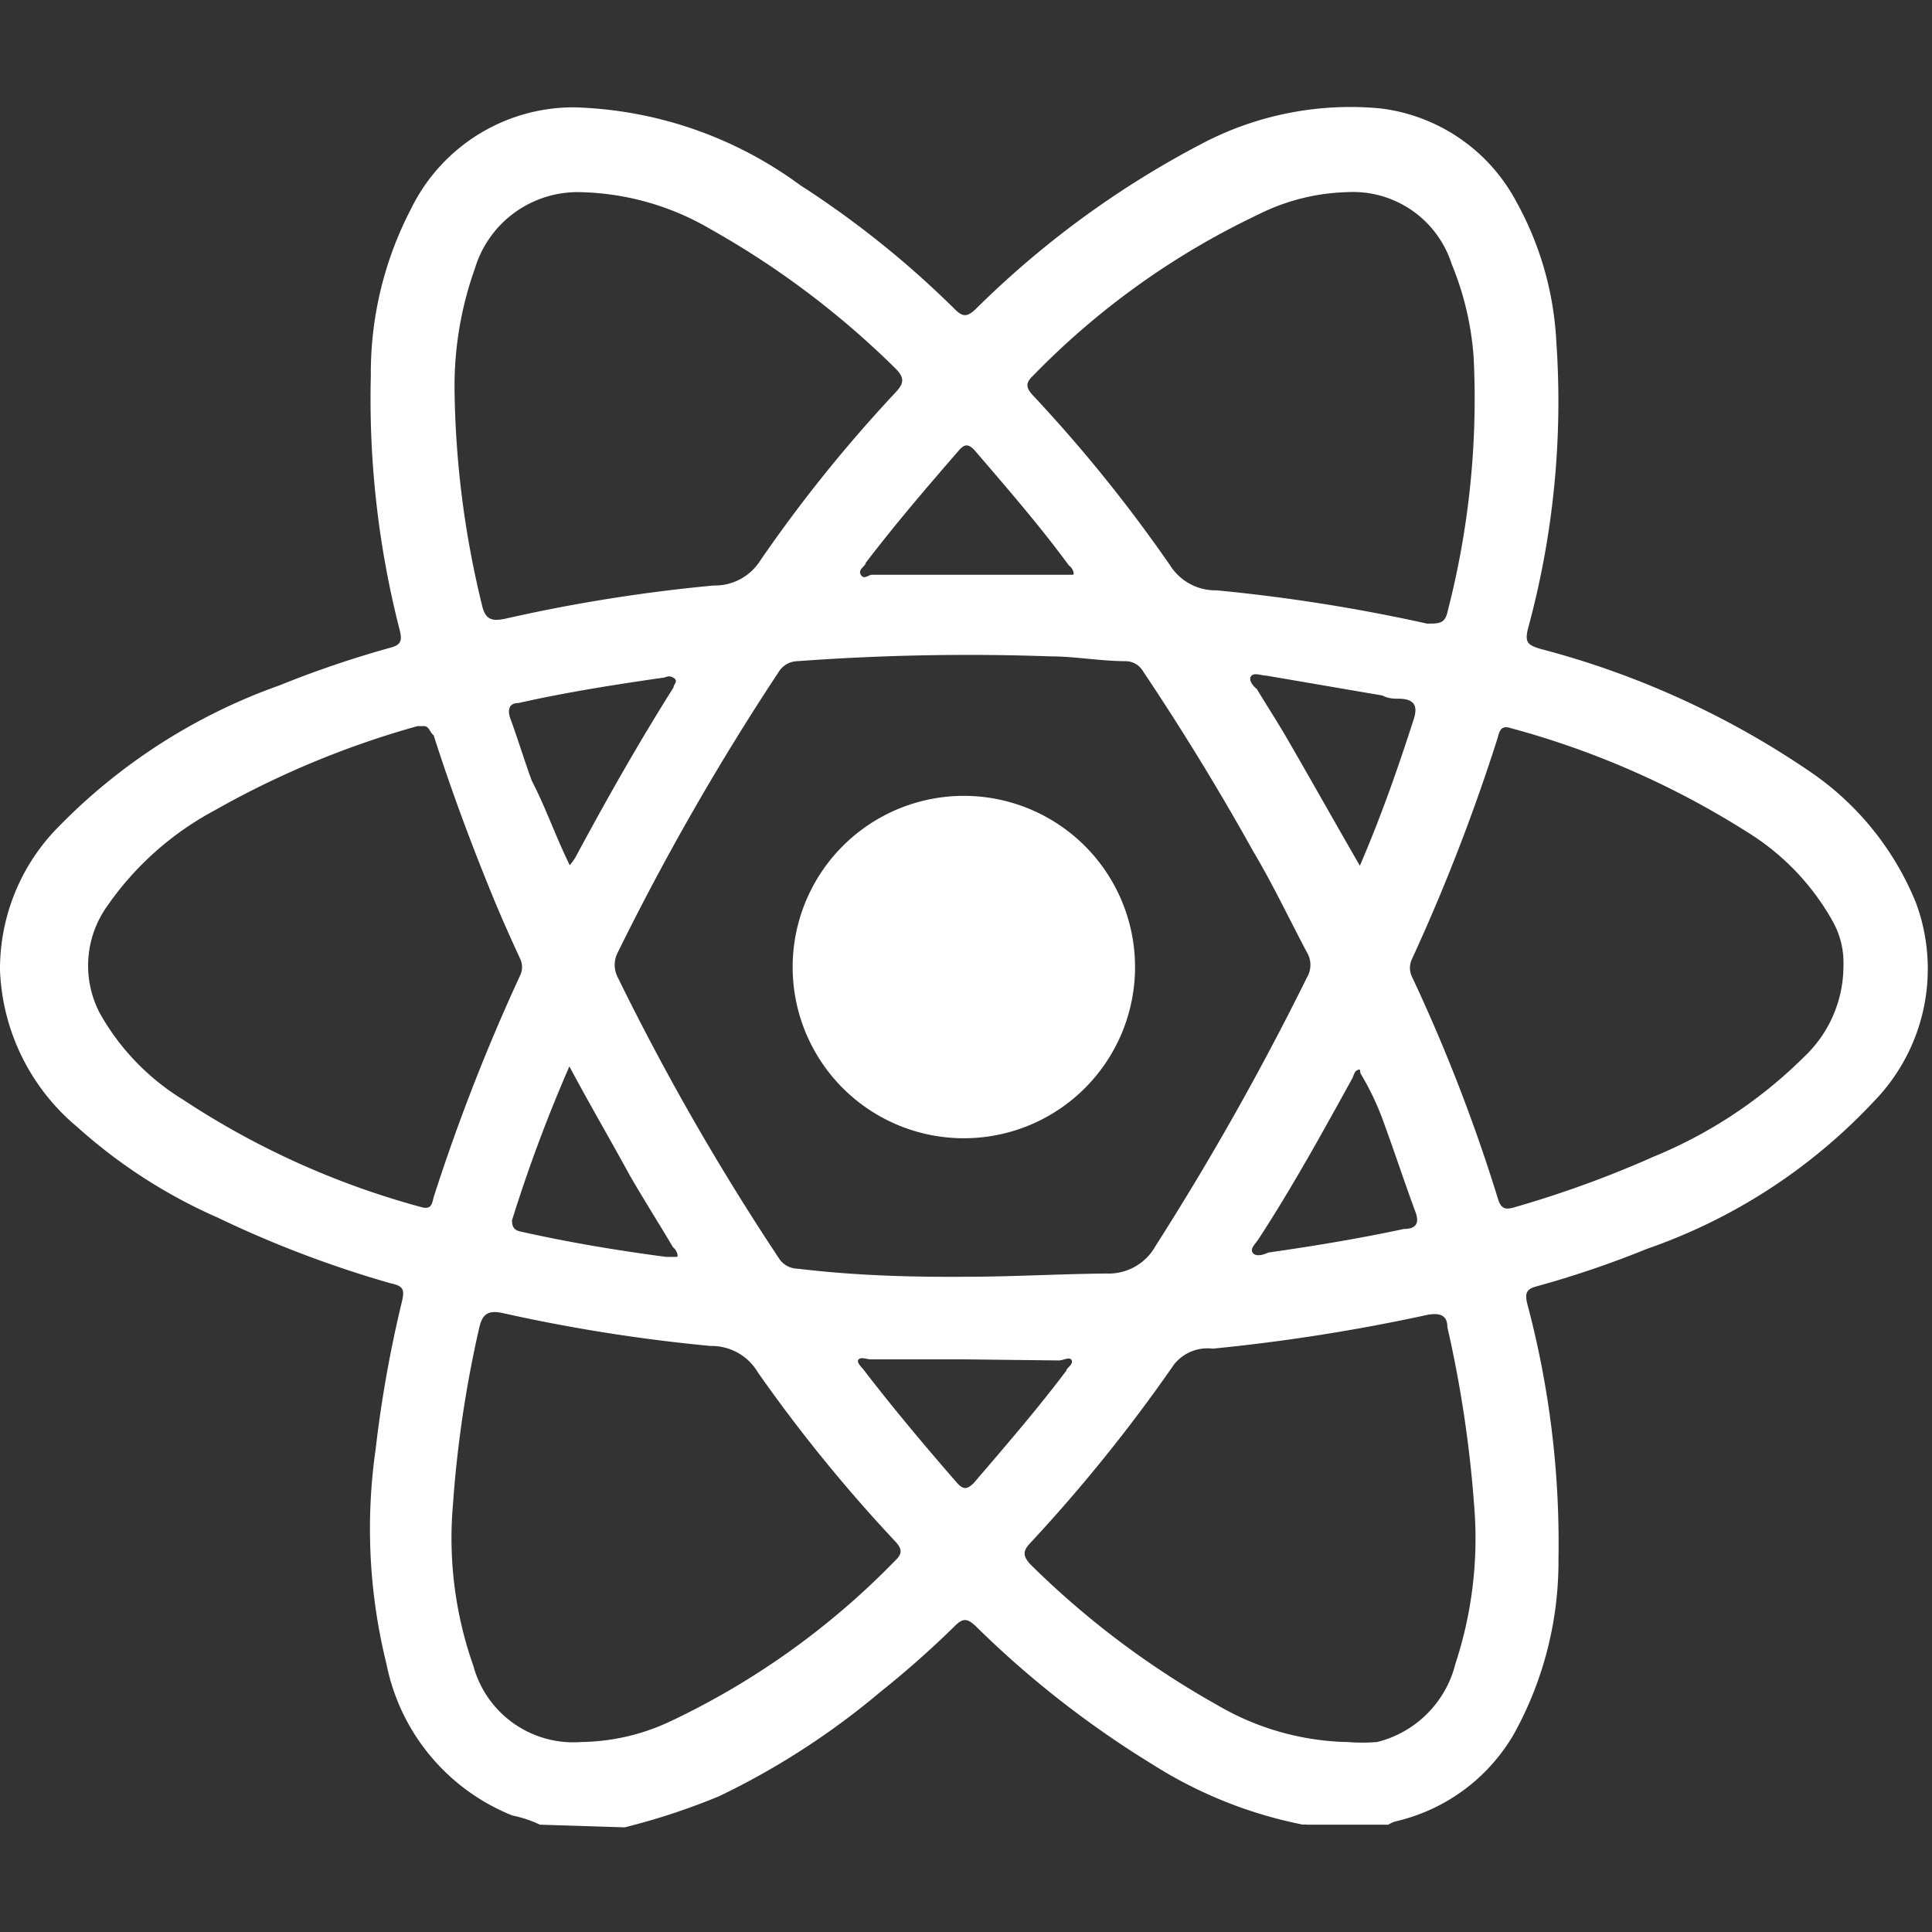
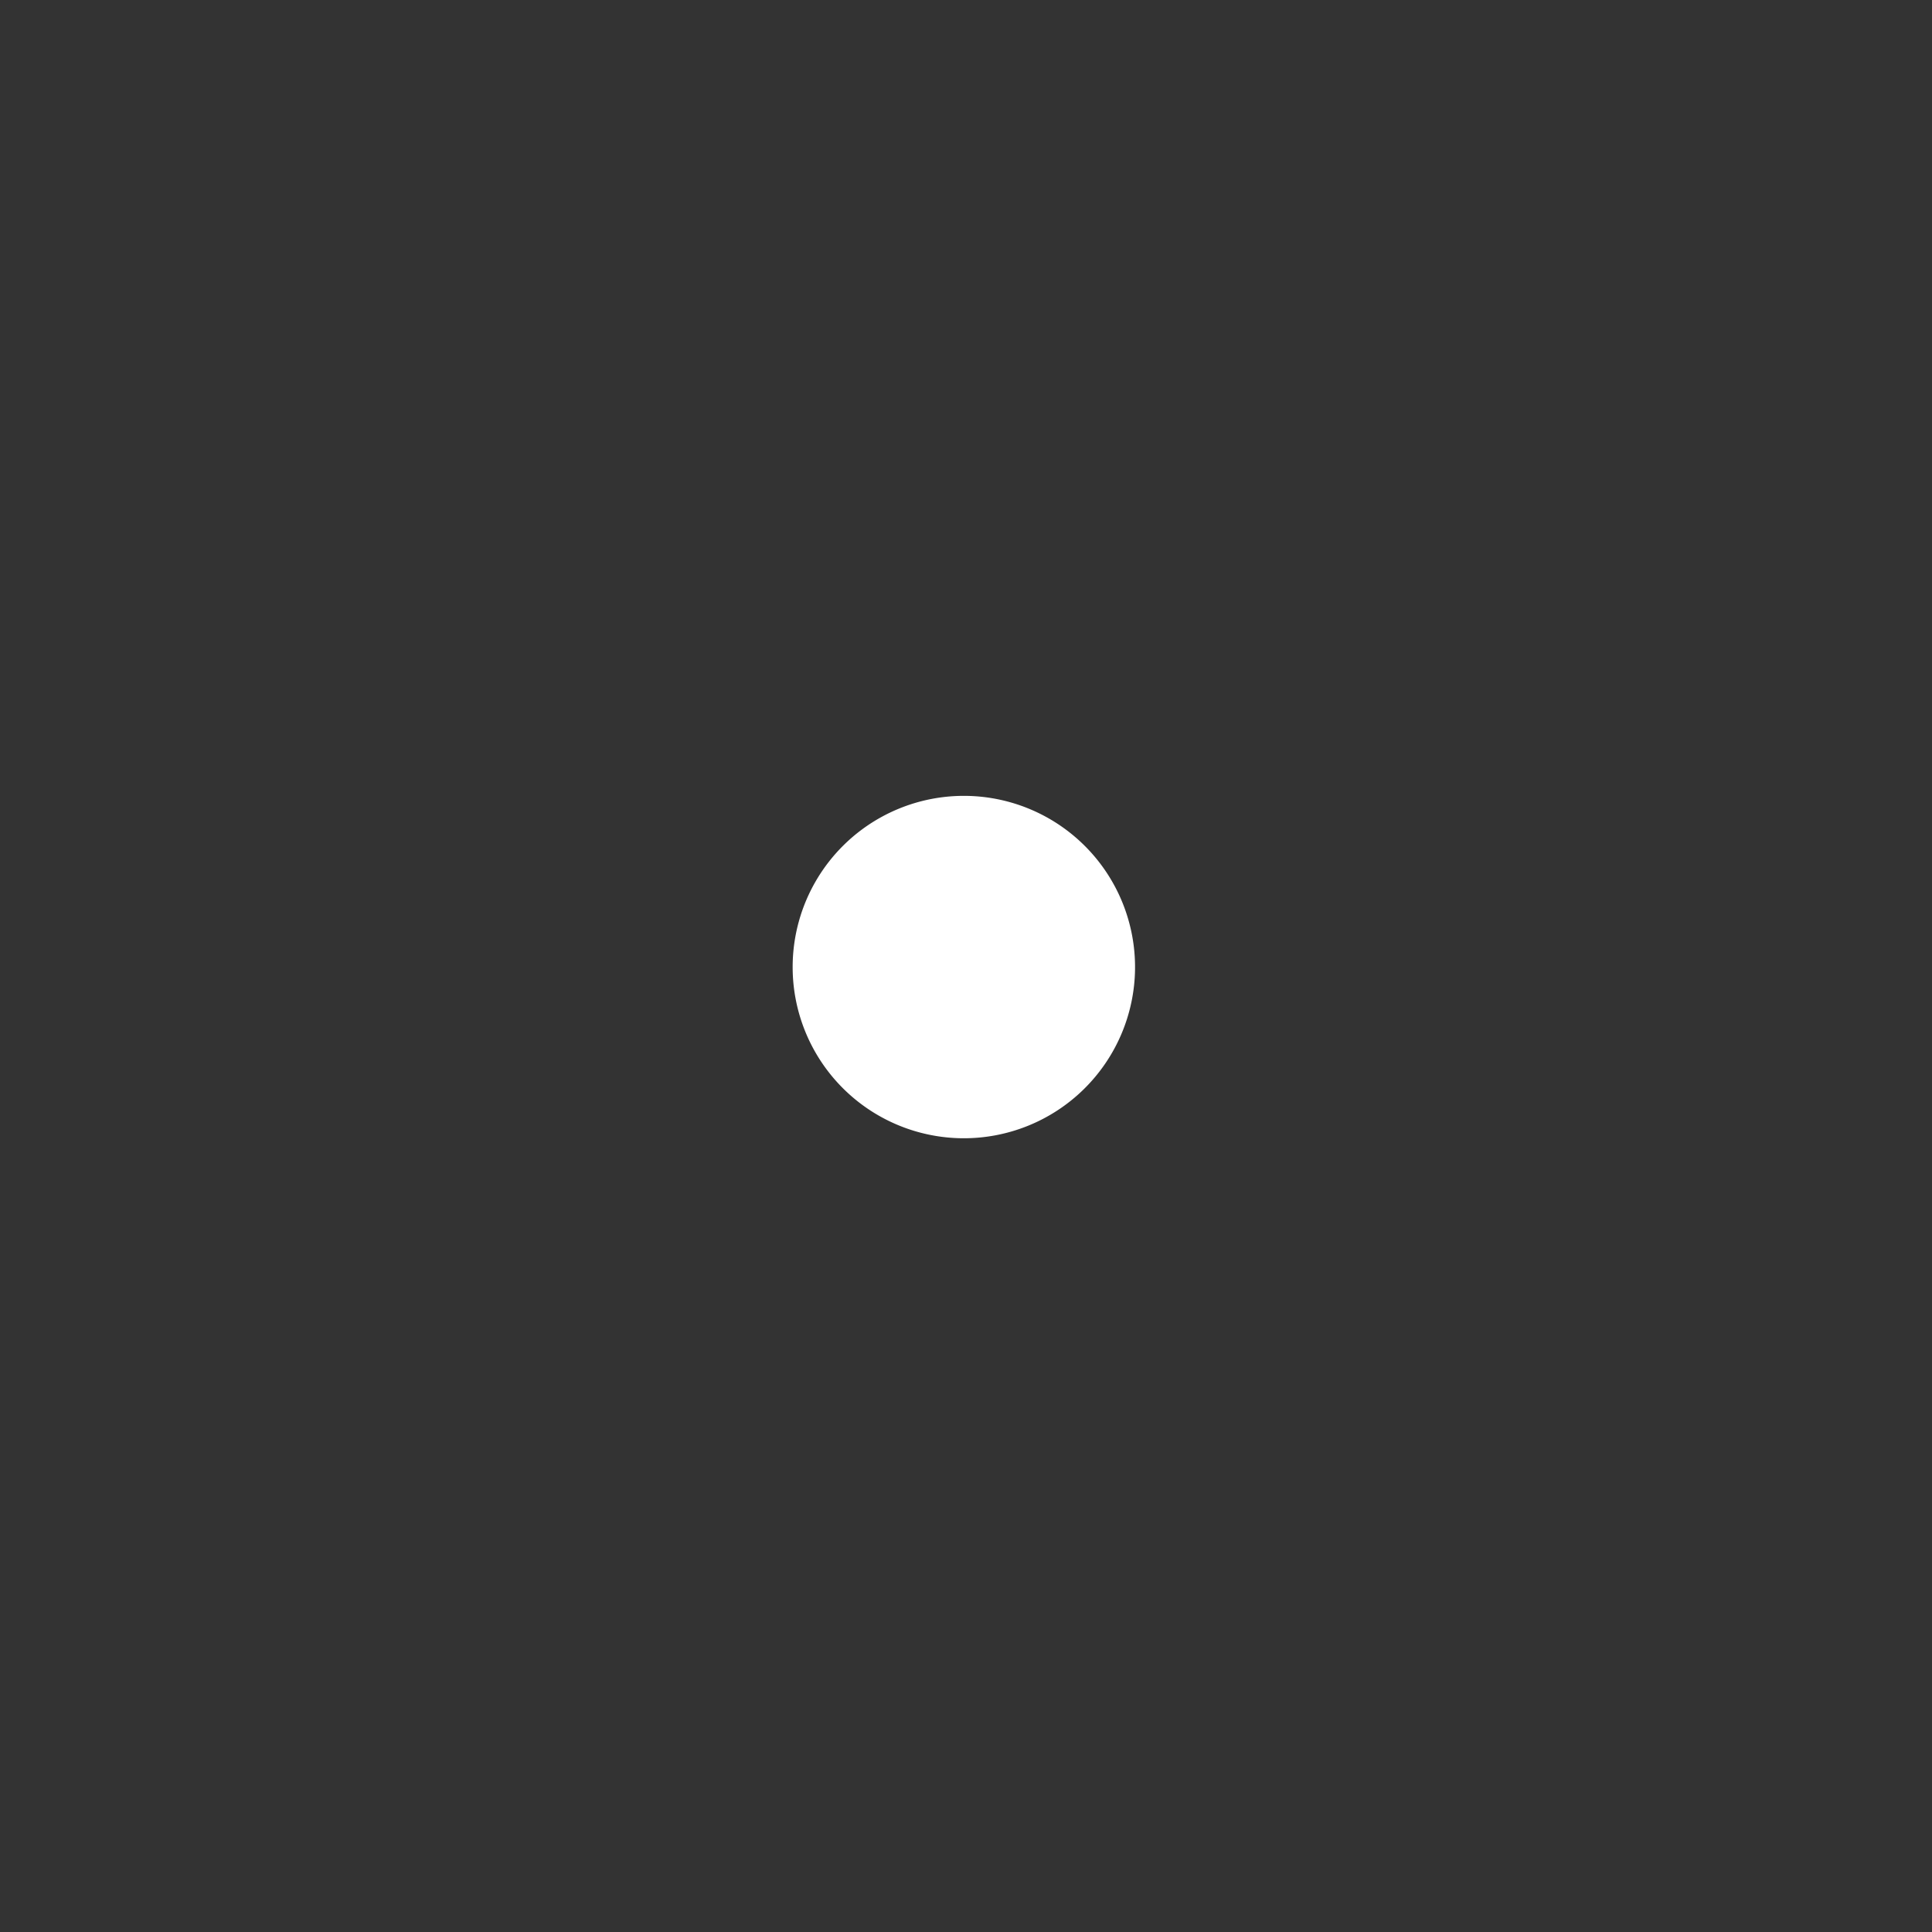
<svg xmlns="http://www.w3.org/2000/svg" id="Layer_1" data-name="Layer 1" viewBox="0 0 36 36">
  <rect x="0" y="0" width="36" height="36" fill="#333333" stroke="none" />
  <defs>
    <style>.cls-1{fill:#fff;}</style>
  </defs>
-   <path class="cls-1" d="M10.06,34a2.18,2.18,0,0,0-.51-.17A3.85,3.85,0,0,1,7.2,31a10.46,10.46,0,0,1-.2-4,22.92,22.92,0,0,1,.49-2.75c.06-.25,0-.29-.22-.34a20.39,20.39,0,0,1-3.21-1.22A9.79,9.79,0,0,1,1.44,21,4,4,0,0,1,0,18.08a3.77,3.77,0,0,1,1-2.58,10.8,10.8,0,0,1,4.21-2.73,19.22,19.22,0,0,1,2.06-.7c.19-.05.23-.12.18-.32A17.35,17.35,0,0,1,6.91,7a6.61,6.61,0,0,1,.75-3.11A3.37,3.37,0,0,1,10.7,2a7.45,7.45,0,0,1,4.21,1.45,17.79,17.79,0,0,1,2.88,2.31c.15.15.23.15.39,0a17.47,17.47,0,0,1,4.21-3.08,5.94,5.94,0,0,1,3.33-.66,3.32,3.32,0,0,1,2.53,1.73A6,6,0,0,1,29,6.37a16.09,16.09,0,0,1-.53,5.35c-.06.25,0,.3.23.37a16.16,16.16,0,0,1,5,2.27,5.42,5.42,0,0,1,2,2.46,3.54,3.54,0,0,1-.78,3.7,10.49,10.49,0,0,1-4.23,2.75,18.49,18.49,0,0,1-2.06.7c-.19.05-.22.13-.17.33a17.32,17.32,0,0,1,.58,4.75,6.64,6.64,0,0,1-.83,3.26A3.44,3.44,0,0,1,26,33.94a.52.52,0,0,0-.13.06H24.35a.18.18,0,0,0-.07,0,8.19,8.19,0,0,1-2.8-1.12,18.33,18.33,0,0,1-3.3-2.58c-.16-.15-.24-.15-.39,0a18,18,0,0,1-1.39,1.23,14.19,14.19,0,0,1-3,1.94,12.49,12.49,0,0,1-1.76.58Zm8-10.21c.76,0,1.65-.05,2.55-.06a1,1,0,0,0,.92-.51,52.74,52.74,0,0,0,2.82-5,.46.46,0,0,0,0-.48c-.33-.62-.63-1.26-1-1.88-.64-1.15-1.32-2.26-2.05-3.35a.38.38,0,0,0-.32-.19c-.47,0-.95-.09-1.42-.09a43.32,43.32,0,0,0-4.7.09.42.42,0,0,0-.35.2,47.63,47.63,0,0,0-3,5.23.5.5,0,0,0,0,.46,46.07,46.07,0,0,0,3,5.23.42.42,0,0,0,.35.2C15.94,23.77,17,23.8,18.1,23.79Zm-7.27,8.67a4,4,0,0,0,1.69-.38,14.43,14.43,0,0,0,4.2-3c.14-.13.13-.22,0-.36a28.63,28.63,0,0,1-2.56-3.15,1,1,0,0,0-.88-.49,31.31,31.31,0,0,1-3.86-.61c-.27-.06-.39,0-.45.27a21.53,21.53,0,0,0-.49,3.3,7.15,7.15,0,0,0,.38,3A1.93,1.93,0,0,0,10.83,32.46ZM10.78,3.58A2,2,0,0,0,8.85,5a6.52,6.52,0,0,0-.38,2.27,17.64,17.64,0,0,0,.51,4c.06.28.19.31.43.26a30.27,30.27,0,0,1,3.89-.62,1,1,0,0,0,.87-.47,26.78,26.78,0,0,1,2.51-3.12c.17-.18.18-.28,0-.46a16.17,16.17,0,0,0-3.44-2.59A5,5,0,0,0,10.78,3.58ZM34.35,18a1.58,1.58,0,0,0-.21-.85,4.57,4.57,0,0,0-1.59-1.65,16,16,0,0,0-4.39-1.93c-.21-.07-.22.07-.26.2a35.81,35.81,0,0,1-1.59,4.1.38.38,0,0,0,0,.33,31.77,31.77,0,0,1,1.6,4.13c.06.2.14.22.33.16a19.9,19.9,0,0,0,2.58-.94,8.62,8.62,0,0,0,2.8-1.86A2.33,2.33,0,0,0,34.35,18ZM7.88,13.53l-.1,0A16.82,16.82,0,0,0,4,15.1,5.71,5.71,0,0,0,2,16.88a1.91,1.91,0,0,0-.14,2,4.43,4.43,0,0,0,1.55,1.61,15.29,15.29,0,0,0,4.43,2c.2.06.21-.06.24-.18a36.38,36.38,0,0,1,1.61-4.13.36.36,0,0,0,0-.32c-.18-.39-.35-.77-.51-1.16-.41-1-.78-2-1.1-3C8,13.64,8,13.52,7.88,13.53ZM25.11,3.58A3.92,3.92,0,0,0,23.44,4a14.52,14.52,0,0,0-4.19,3c-.15.14-.13.23,0,.37a27.53,27.53,0,0,1,2.55,3.16,1,1,0,0,0,.87.47,32.3,32.3,0,0,1,3.92.62c.24,0,.34,0,.39-.25a15.83,15.83,0,0,0,.48-4.7,5.58,5.58,0,0,0-.41-1.75A1.93,1.93,0,0,0,25.11,3.58Zm0,28.88a3.31,3.31,0,0,0,.55,0A2,2,0,0,0,27.12,31a7.46,7.46,0,0,0,.35-2.93,22.25,22.25,0,0,0-.5-3.34c0-.23-.15-.27-.37-.23a34.92,34.92,0,0,1-4,.63.8.8,0,0,0-.72.29,29.78,29.78,0,0,1-2.69,3.34c-.15.16-.11.25,0,.38a16.23,16.23,0,0,0,3.49,2.63A5,5,0,0,0,25.08,32.46ZM18,10.71h1.81c.06,0,.14,0,.18,0s0-.13-.07-.17c-.55-.75-1.16-1.45-1.76-2.15-.11-.12-.19-.12-.29,0-.6.69-1.19,1.38-1.74,2.1,0,.06-.15.12-.09.22s.14,0,.21,0Zm0,14.62H16.23c-.08,0-.18-.05-.23,0s.05.14.09.19c.56.73,1.15,1.43,1.75,2.12.13.14.2.09.3,0,.59-.69,1.18-1.37,1.73-2.1,0-.05.13-.11.1-.19s-.16,0-.24,0Zm-7.39-9.2a1.27,1.27,0,0,0,.11-.15c.58-1.08,1.18-2.14,1.83-3.17,0-.06.1-.12,0-.18s-.14,0-.21,0c-.9.13-1.79.27-2.68.47-.17,0-.21.12-.15.29.14.38.26.78.4,1.16C10.17,15.05,10.35,15.58,10.62,16.13Zm14.73,0c.4-.93.71-1.82,1-2.72.09-.27,0-.38-.25-.39-.11,0-.22,0-.33-.06l-2.16-.37c-.09,0-.22-.06-.28,0s0,.17.1.25c.18.3.37.59.55.9C24.44,14.55,24.87,15.32,25.35,16.15Zm0,3.8c-.1,0-.11.1-.14.16-.55,1-1.13,2.05-1.75,3-.05.08-.16.17-.11.25s.19.05.29,0c.84-.12,1.69-.26,2.53-.44.22,0,.3-.1.21-.33-.21-.57-.4-1.15-.61-1.72A5.08,5.08,0,0,0,25.35,20Zm-14.73-.06a28.1,28.1,0,0,0-1.07,2.87c0,.14.06.19.17.21.89.2,1.79.35,2.7.47.06,0,.16,0,.2,0s0-.13-.07-.18c-.26-.44-.54-.88-.8-1.33C11.38,21.25,11,20.6,10.62,19.89Z" />
  <path class="cls-1" d="M18,14.83A3.19,3.19,0,1,1,14.77,18,3.19,3.19,0,0,1,18,14.83Z" />
</svg>